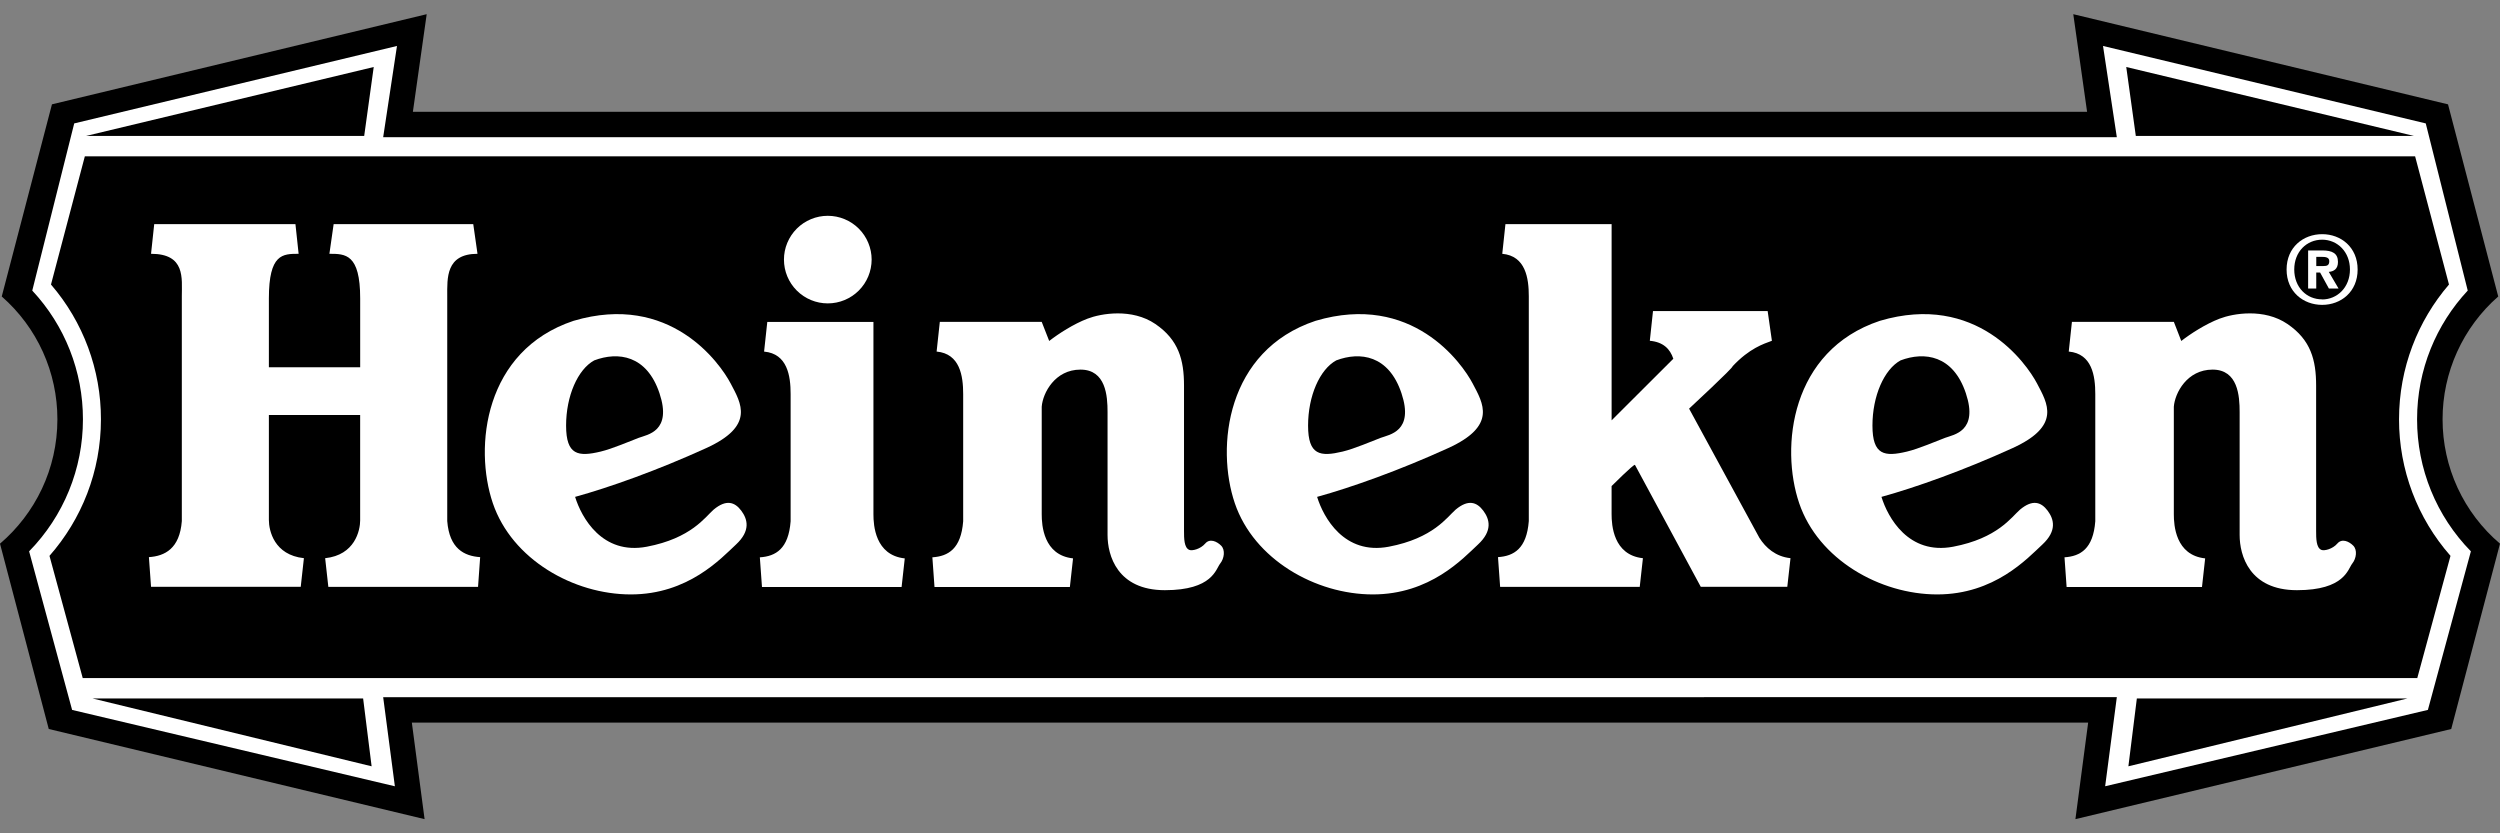
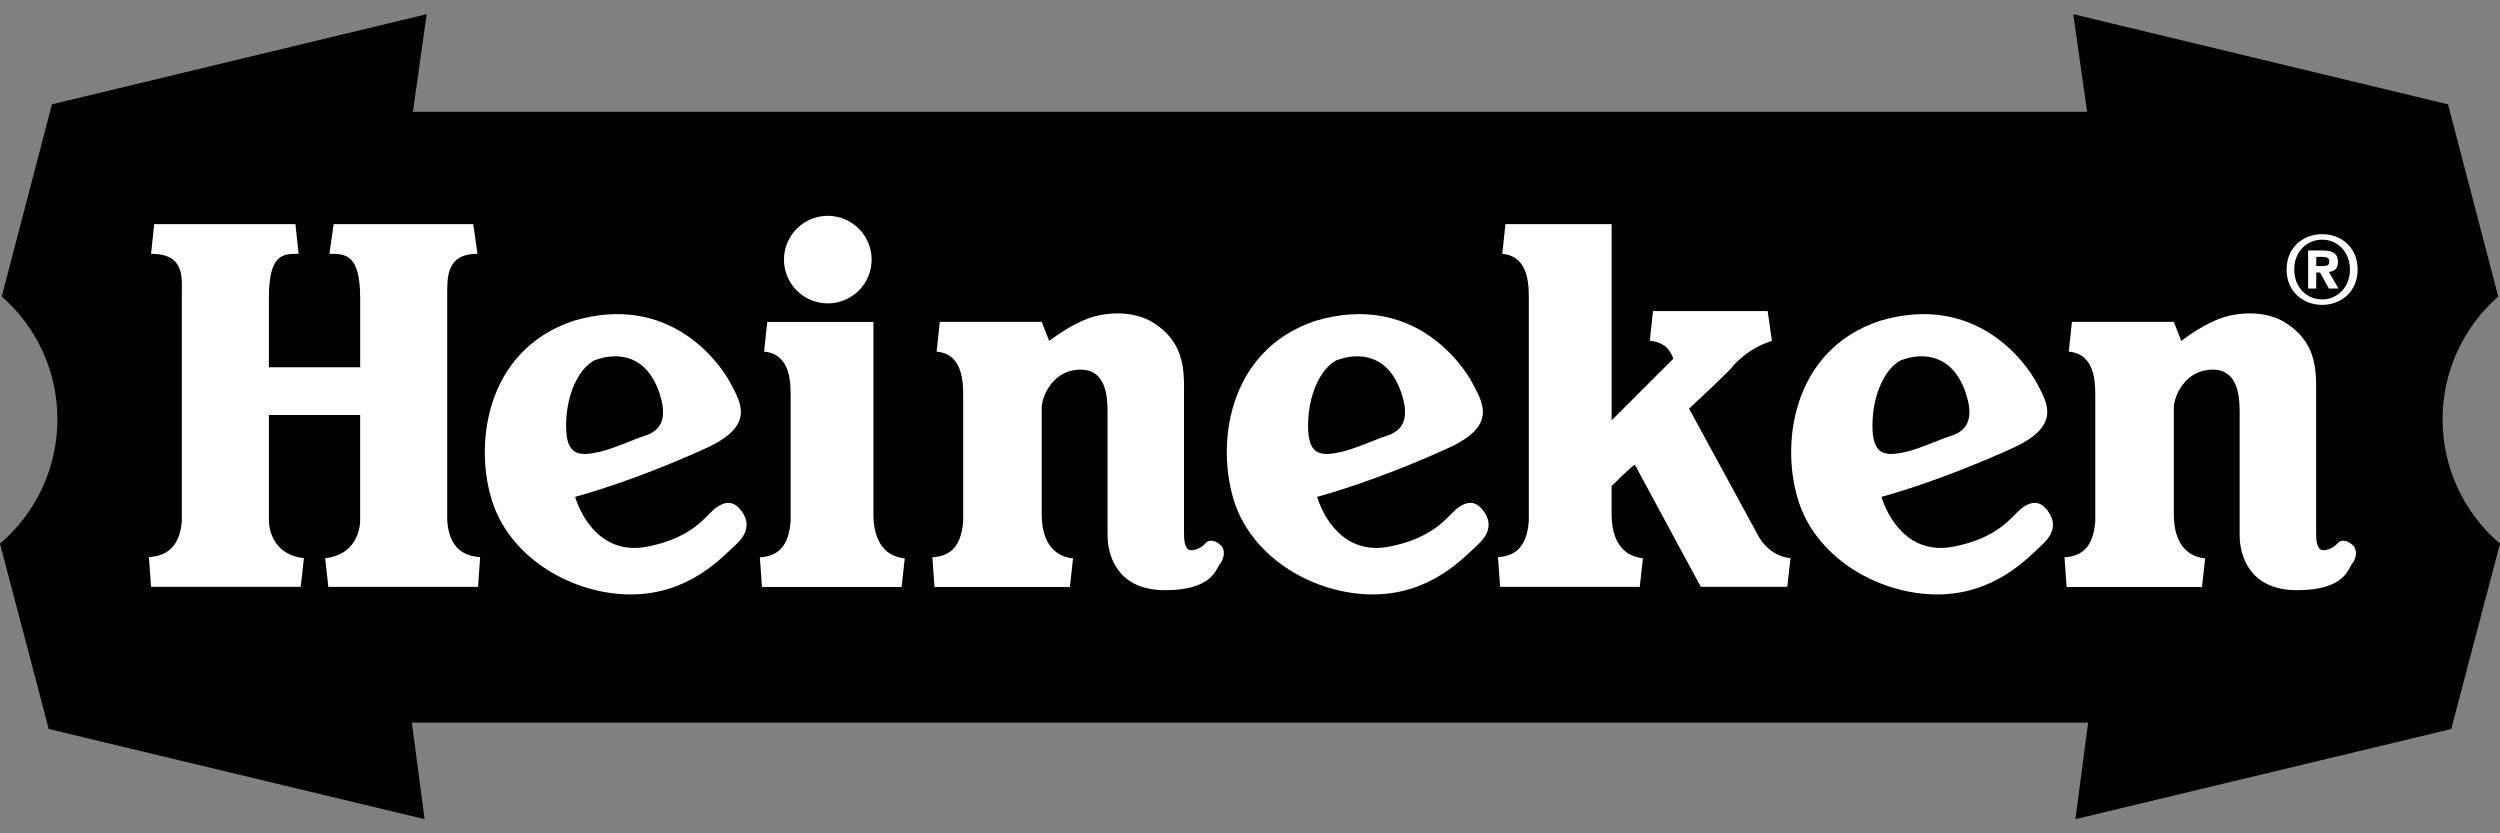
<svg xmlns="http://www.w3.org/2000/svg" width="96" height="32" viewBox="0 0 96 32" fill="none">
  <rect x="0" y="0" width="96" height="32" fill="#808080" stroke="none" />
  <path fill-rule="evenodd" clip-rule="evenodd" d="M80.185 27.749L79.696 31.455L94.127 27.994L96 20.877C95.308 20.289 94.752 19.557 94.371 18.732C93.991 17.908 93.794 17.01 93.795 16.102C93.794 15.209 93.984 14.326 94.353 13.512C94.721 12.699 95.26 11.973 95.932 11.385L94.004 4.007L79.614 0.545L80.144 4.292H15.855L16.385 0.545L1.995 4.006L0.067 11.385C0.739 11.973 1.278 12.698 1.647 13.512C2.015 14.325 2.205 15.208 2.204 16.101C2.204 18.013 1.349 19.725 0 20.877L1.872 27.993L16.304 31.455L15.815 27.748L80.185 27.749Z" fill="black" />
-   <path fill-rule="evenodd" clip-rule="evenodd" d="M81.286 26.771L80.838 30.192L93.231 27.26L94.882 21.171C93.555 19.817 92.813 17.997 92.816 16.101C92.816 14.191 93.554 12.454 94.761 11.158L93.149 4.739L80.756 1.765L81.286 5.268H14.714L15.244 1.765L2.85 4.739L1.239 11.159C2.492 12.5 3.187 14.267 3.185 16.102C3.187 17.997 2.445 19.817 1.118 21.171L2.769 27.261L15.163 30.193L14.714 26.772L81.286 26.771Z" fill="white" />
-   <path fill-rule="evenodd" clip-rule="evenodd" d="M92.823 26.039L94.099 21.345C92.823 19.896 92.121 18.032 92.123 16.102C92.123 14.125 92.846 12.316 94.041 10.926L92.74 6.002H3.258L1.958 10.926C3.198 12.365 3.879 14.202 3.876 16.102C3.876 18.11 3.13 19.945 1.9 21.345L3.177 26.039H92.823ZM92.451 26.82H82.055L81.73 29.426L92.451 26.82ZM92.696 5.22H82.015L81.648 2.573L92.696 5.22Z" fill="black" />
  <path fill-rule="evenodd" clip-rule="evenodd" d="M31.787 11.65C32.233 11.651 32.661 11.473 32.977 11.158C33.293 10.843 33.47 10.415 33.471 9.968C33.471 9.748 33.427 9.529 33.342 9.325C33.258 9.121 33.133 8.935 32.977 8.779C32.821 8.623 32.635 8.499 32.431 8.415C32.227 8.33 32.008 8.287 31.787 8.287C31.566 8.287 31.347 8.33 31.143 8.415C30.939 8.499 30.753 8.623 30.597 8.779C30.441 8.935 30.317 9.121 30.232 9.325C30.147 9.529 30.104 9.748 30.104 9.968C30.104 10.415 30.281 10.843 30.597 11.158C30.913 11.473 31.341 11.651 31.787 11.65Z" fill="white" />
  <path fill-rule="evenodd" clip-rule="evenodd" d="M3.548 26.82H13.944L14.27 29.426L3.548 26.82ZM3.304 5.22H13.985L14.351 2.573L3.304 5.22Z" fill="black" />
  <path fill-rule="evenodd" clip-rule="evenodd" d="M13.831 19.969C13.831 20.376 13.627 21.313 12.486 21.435L12.608 22.535H18.357L18.438 21.394C17.827 21.353 17.256 21.069 17.174 20.009V11.375C17.174 10.683 17.113 9.746 18.336 9.746L18.173 8.606H12.812L12.649 9.746C13.26 9.746 13.831 9.746 13.831 11.457V14.104H10.325V11.457C10.325 9.746 10.855 9.746 11.467 9.746L11.345 8.606H5.922L5.8 9.746C7.125 9.746 6.982 10.683 6.982 11.375V20.009C6.901 21.068 6.33 21.353 5.718 21.394L5.8 22.534H11.548L11.67 21.434C10.528 21.312 10.325 20.376 10.325 19.968V15.937H13.83V19.969H13.831ZM33.54 19.752C33.54 20.16 33.601 21.32 34.743 21.443L34.621 22.542H29.26L29.178 21.402C29.79 21.361 30.279 21.076 30.36 20.017V15.13C30.36 14.437 30.238 13.582 29.341 13.501L29.464 12.361H33.54V19.752ZM22.023 12.32C25.733 11.22 27.648 13.949 28.056 14.723C28.464 15.496 28.994 16.351 27.119 17.207C25.244 18.061 23.41 18.714 22.084 19.08C22.329 19.874 23.124 21.319 24.836 20.994C26.548 20.668 27.078 19.853 27.404 19.569C27.893 19.161 28.22 19.283 28.464 19.609C28.708 19.935 28.834 20.38 28.26 20.912C27.69 21.442 26.426 22.826 24.224 22.826C22.023 22.826 19.659 21.482 18.925 19.324C18.191 17.166 18.599 13.46 22.023 12.32Z" fill="white" />
  <path fill-rule="evenodd" clip-rule="evenodd" d="M22.818 13.839C23.735 13.493 24.836 13.636 25.325 15.102C25.814 16.568 24.856 16.69 24.53 16.812C24.204 16.934 23.515 17.234 23.063 17.341C22.207 17.545 21.738 17.484 21.738 16.344C21.738 15.204 22.186 14.186 22.818 13.839Z" fill="black" />
  <path fill-rule="evenodd" clip-rule="evenodd" d="M64.256 13.776C64.129 13.396 63.869 13.133 63.353 13.086L63.475 11.945H67.878L68.041 13.086C67.715 13.208 67.185 13.371 66.533 14.063C66.574 14.104 64.861 15.692 64.861 15.692L67.562 20.655C67.802 21.032 68.183 21.373 68.755 21.434L68.632 22.534H65.31L62.782 17.851C62.741 17.81 61.885 18.665 61.885 18.665V19.745C61.885 20.152 61.946 21.313 63.088 21.435L62.966 22.535H57.605L57.523 21.394C58.134 21.353 58.624 21.069 58.706 20.009V11.375C58.706 10.683 58.584 9.828 57.687 9.746L57.809 8.606H61.886V16.141L64.256 13.776ZM40.002 12.36H36.089L35.966 13.5C36.863 13.582 36.986 14.437 36.986 15.13V20.017C36.904 21.075 36.415 21.36 35.803 21.401L35.885 22.542H41.083L41.205 21.442C40.064 21.319 40.002 20.159 40.002 19.751V15.617C40.043 15.088 40.512 14.193 41.49 14.193C42.469 14.193 42.53 15.211 42.53 15.821V20.546C42.53 21.319 42.897 22.663 44.732 22.663C46.566 22.663 46.688 21.849 46.852 21.645C47.015 21.442 47.055 21.116 46.892 20.953C46.73 20.79 46.459 20.664 46.281 20.871C46.098 21.085 45.783 21.161 45.67 21.116C45.466 21.035 45.466 20.668 45.466 20.383V14.804C45.466 13.826 45.262 13.052 44.365 12.441C43.468 11.831 42.286 12.034 41.757 12.238C41.227 12.441 40.656 12.808 40.289 13.093L40.002 12.36ZM72.186 12.32C75.896 11.22 77.813 13.949 78.221 14.723C78.628 15.496 79.158 16.351 77.283 17.207C75.408 18.061 73.573 18.714 72.248 19.08C72.493 19.874 73.288 21.319 75 20.994C76.712 20.668 77.242 19.853 77.569 19.569C78.058 19.161 78.383 19.283 78.628 19.609C78.872 19.935 78.998 20.38 78.425 20.912C77.853 21.442 76.59 22.826 74.389 22.826C72.187 22.826 69.823 21.482 69.089 19.324C68.355 17.166 68.763 13.46 72.186 12.32ZM50.516 12.32C54.225 11.22 56.141 13.949 56.549 14.723C56.957 15.496 57.486 16.351 55.611 17.207C53.736 18.061 51.902 18.714 50.577 19.08C50.822 19.874 51.616 21.319 53.328 20.994C55.041 20.668 55.571 19.853 55.897 19.569C56.386 19.161 56.711 19.283 56.957 19.609C57.201 19.935 57.327 20.38 56.752 20.912C56.182 21.442 54.918 22.826 52.717 22.826C50.516 22.826 48.151 21.482 47.417 19.324C46.684 17.166 47.091 13.46 50.516 12.32Z" fill="white" />
  <path fill-rule="evenodd" clip-rule="evenodd" d="M72.981 13.839C73.899 13.493 75 13.636 75.489 15.102C75.978 16.568 75.02 16.69 74.694 16.812C74.367 16.934 73.679 17.234 73.226 17.341C72.37 17.545 71.902 17.484 71.902 16.344C71.902 15.204 72.35 14.186 72.981 13.839ZM51.311 13.839C52.228 13.493 53.328 13.636 53.817 15.102C54.306 16.568 53.349 16.69 53.022 16.812C52.697 16.934 52.007 17.234 51.555 17.341C50.698 17.545 50.23 17.484 50.23 16.344C50.23 15.204 50.678 14.186 51.311 13.839Z" fill="black" />
  <path fill-rule="evenodd" clip-rule="evenodd" d="M83.476 12.36H79.562L79.44 13.5C80.337 13.582 80.459 14.437 80.459 15.13V20.017C80.378 21.075 79.889 21.36 79.277 21.401L79.358 22.542H84.556L84.678 21.442C83.536 21.32 83.475 20.159 83.475 19.751V15.617C83.516 15.088 83.985 14.193 84.963 14.193C85.941 14.193 86.002 15.211 86.002 15.821V20.546C86.002 21.319 86.369 22.663 88.204 22.663C90.038 22.663 90.16 21.849 90.324 21.645C90.487 21.442 90.527 21.116 90.365 20.953C90.202 20.79 89.932 20.664 89.754 20.872C89.571 21.085 89.256 21.161 89.142 21.116C88.939 21.035 88.939 20.668 88.939 20.383V14.804C88.939 13.826 88.735 13.052 87.838 12.441C86.941 11.83 85.758 12.034 85.228 12.238C84.699 12.441 84.127 12.808 83.761 13.093L83.476 12.36ZM89.172 11.707C88.448 11.707 87.805 11.208 87.805 10.35C87.805 9.491 88.448 8.992 89.172 8.992C89.89 8.992 90.533 9.491 90.533 10.35C90.533 11.208 89.89 11.707 89.172 11.707Z" fill="white" />
  <path fill-rule="evenodd" clip-rule="evenodd" d="M89.171 9.204C88.578 9.204 88.099 9.662 88.099 10.349C88.099 11.037 88.578 11.499 89.171 11.495V11.499C89.748 11.499 90.238 11.037 90.238 10.349C90.238 9.662 89.748 9.204 89.171 9.204Z" fill="black" />
  <path fill-rule="evenodd" clip-rule="evenodd" d="M89.8 11.079H89.429L89.092 10.465H88.944V11.079H88.632V9.617H89.178C89.555 9.617 89.778 9.725 89.778 10.059C89.778 10.328 89.62 10.425 89.425 10.44L89.8 11.079Z" fill="white" />
  <path fill-rule="evenodd" clip-rule="evenodd" d="M89.221 10.216H88.945V9.864H89.163C89.282 9.864 89.444 9.874 89.444 10.025C89.444 10.187 89.362 10.216 89.221 10.216Z" fill="black" />
</svg>